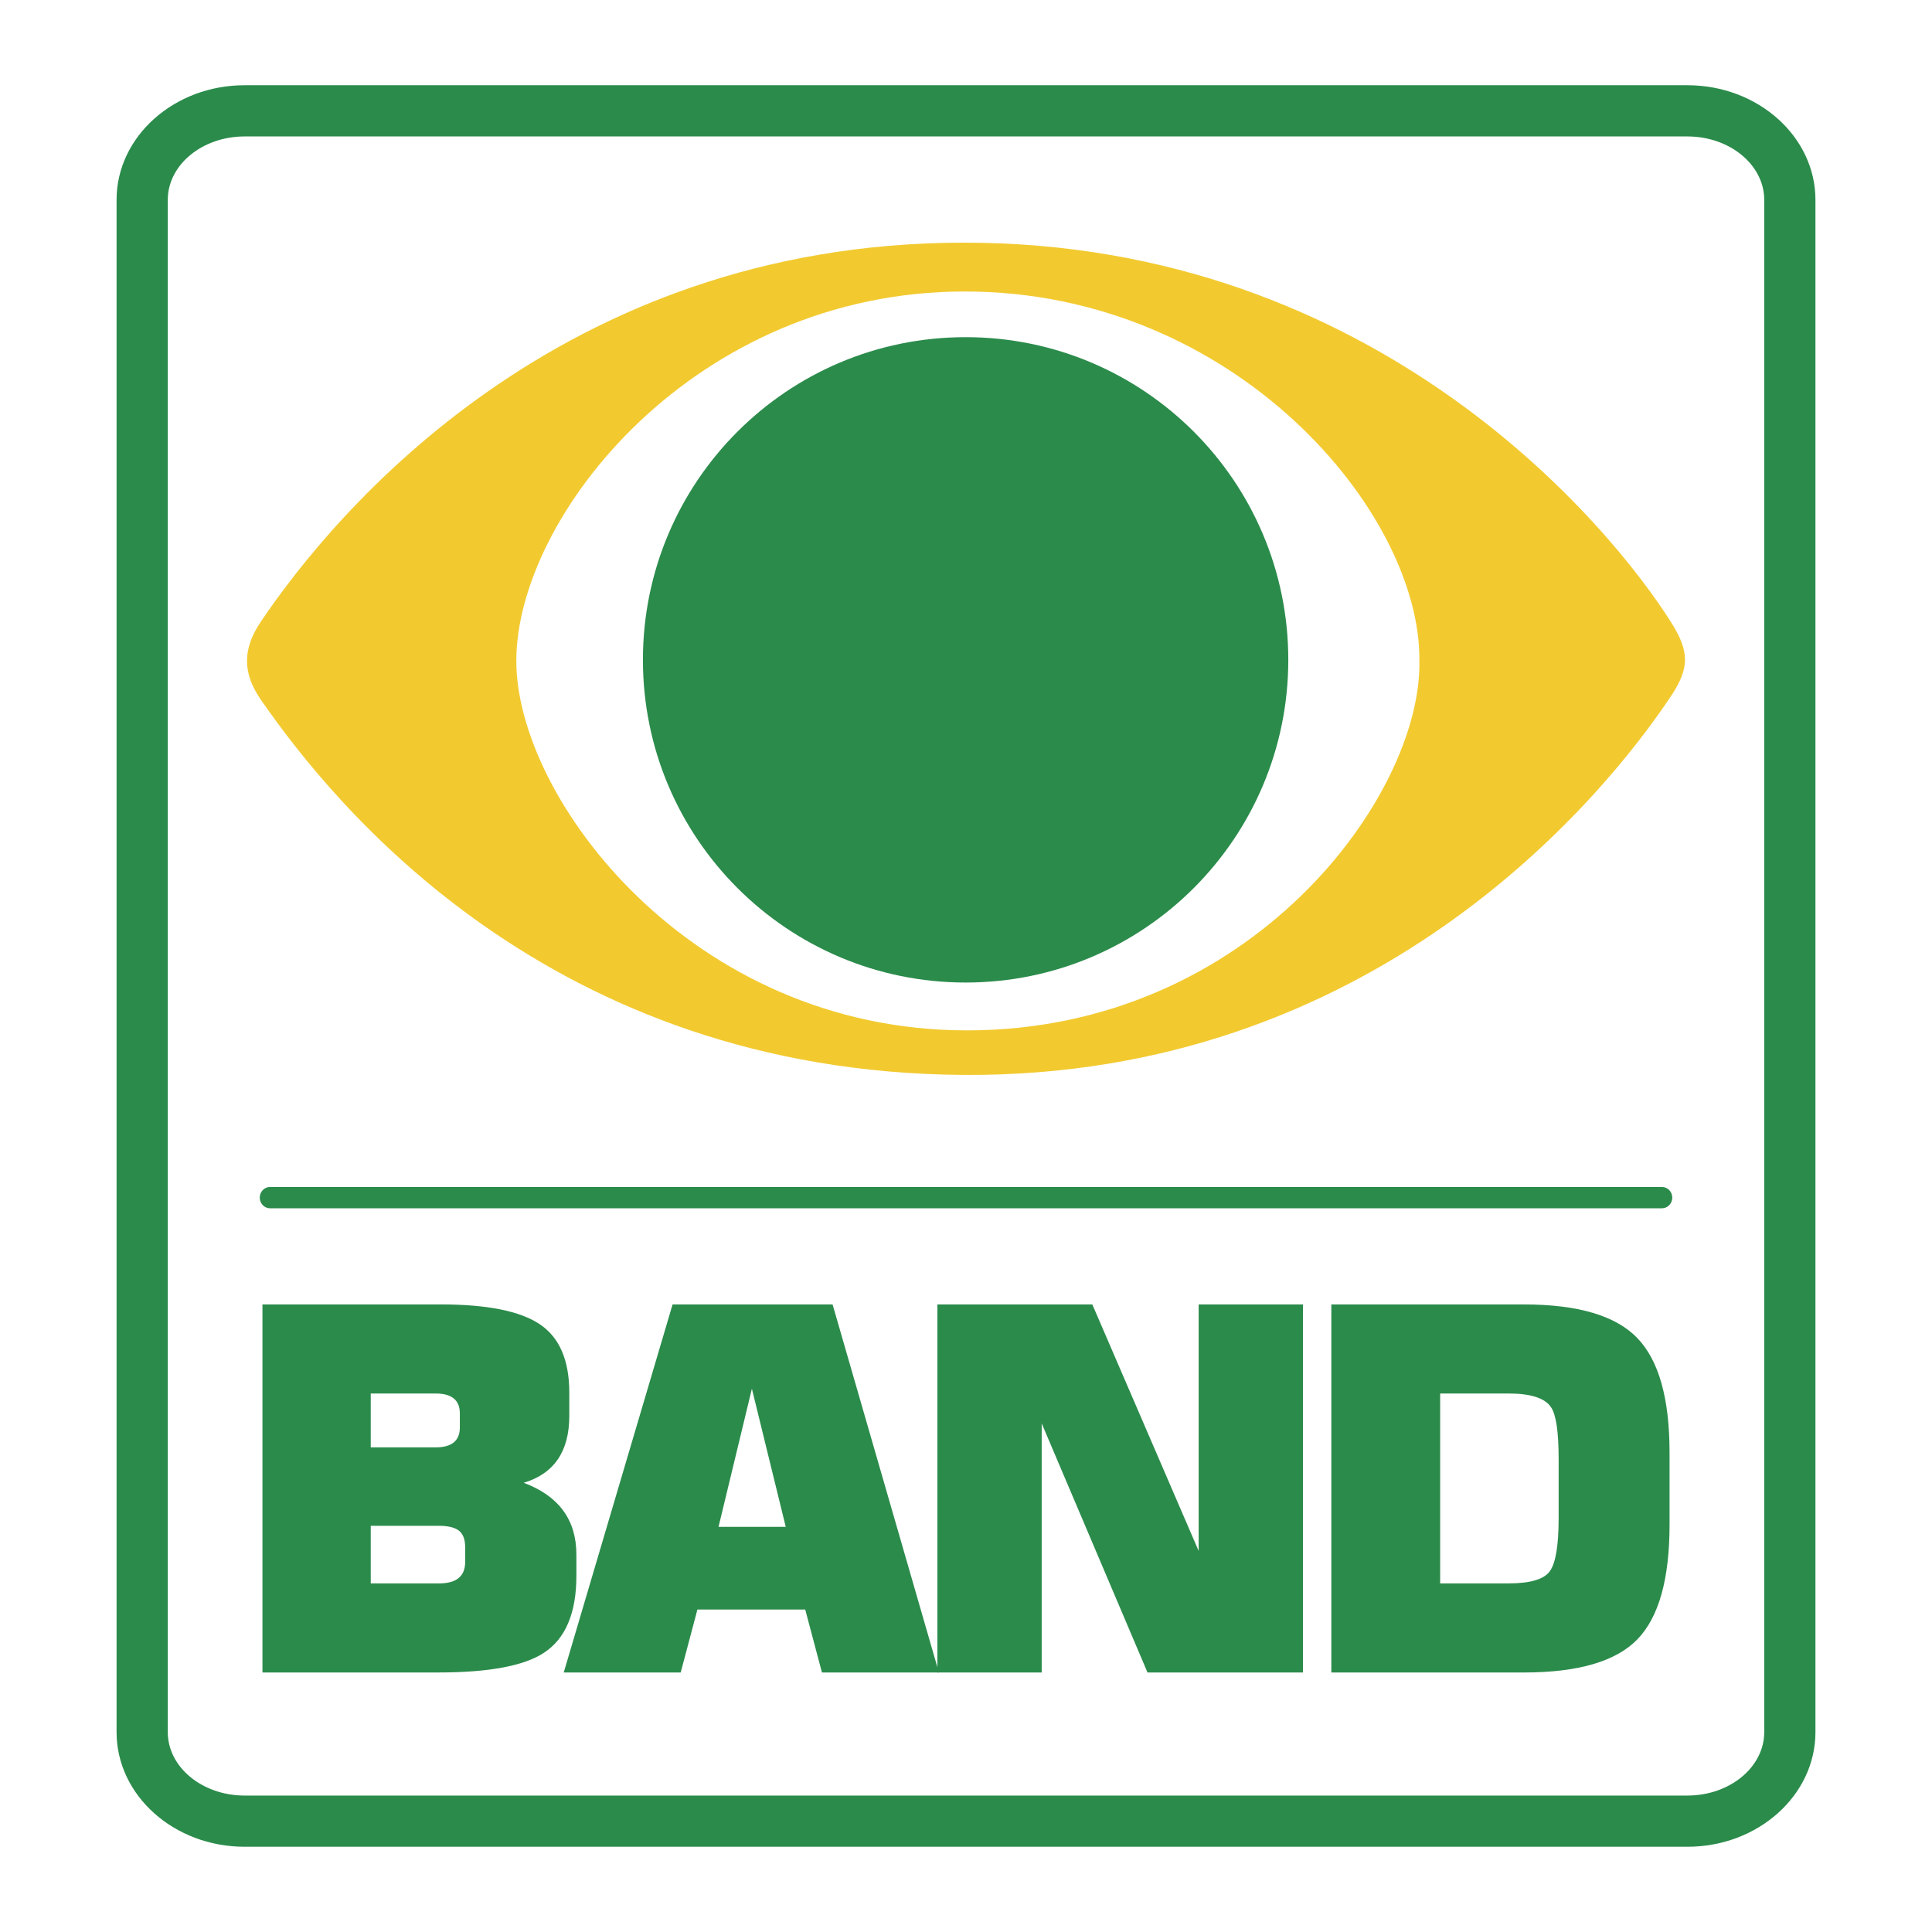
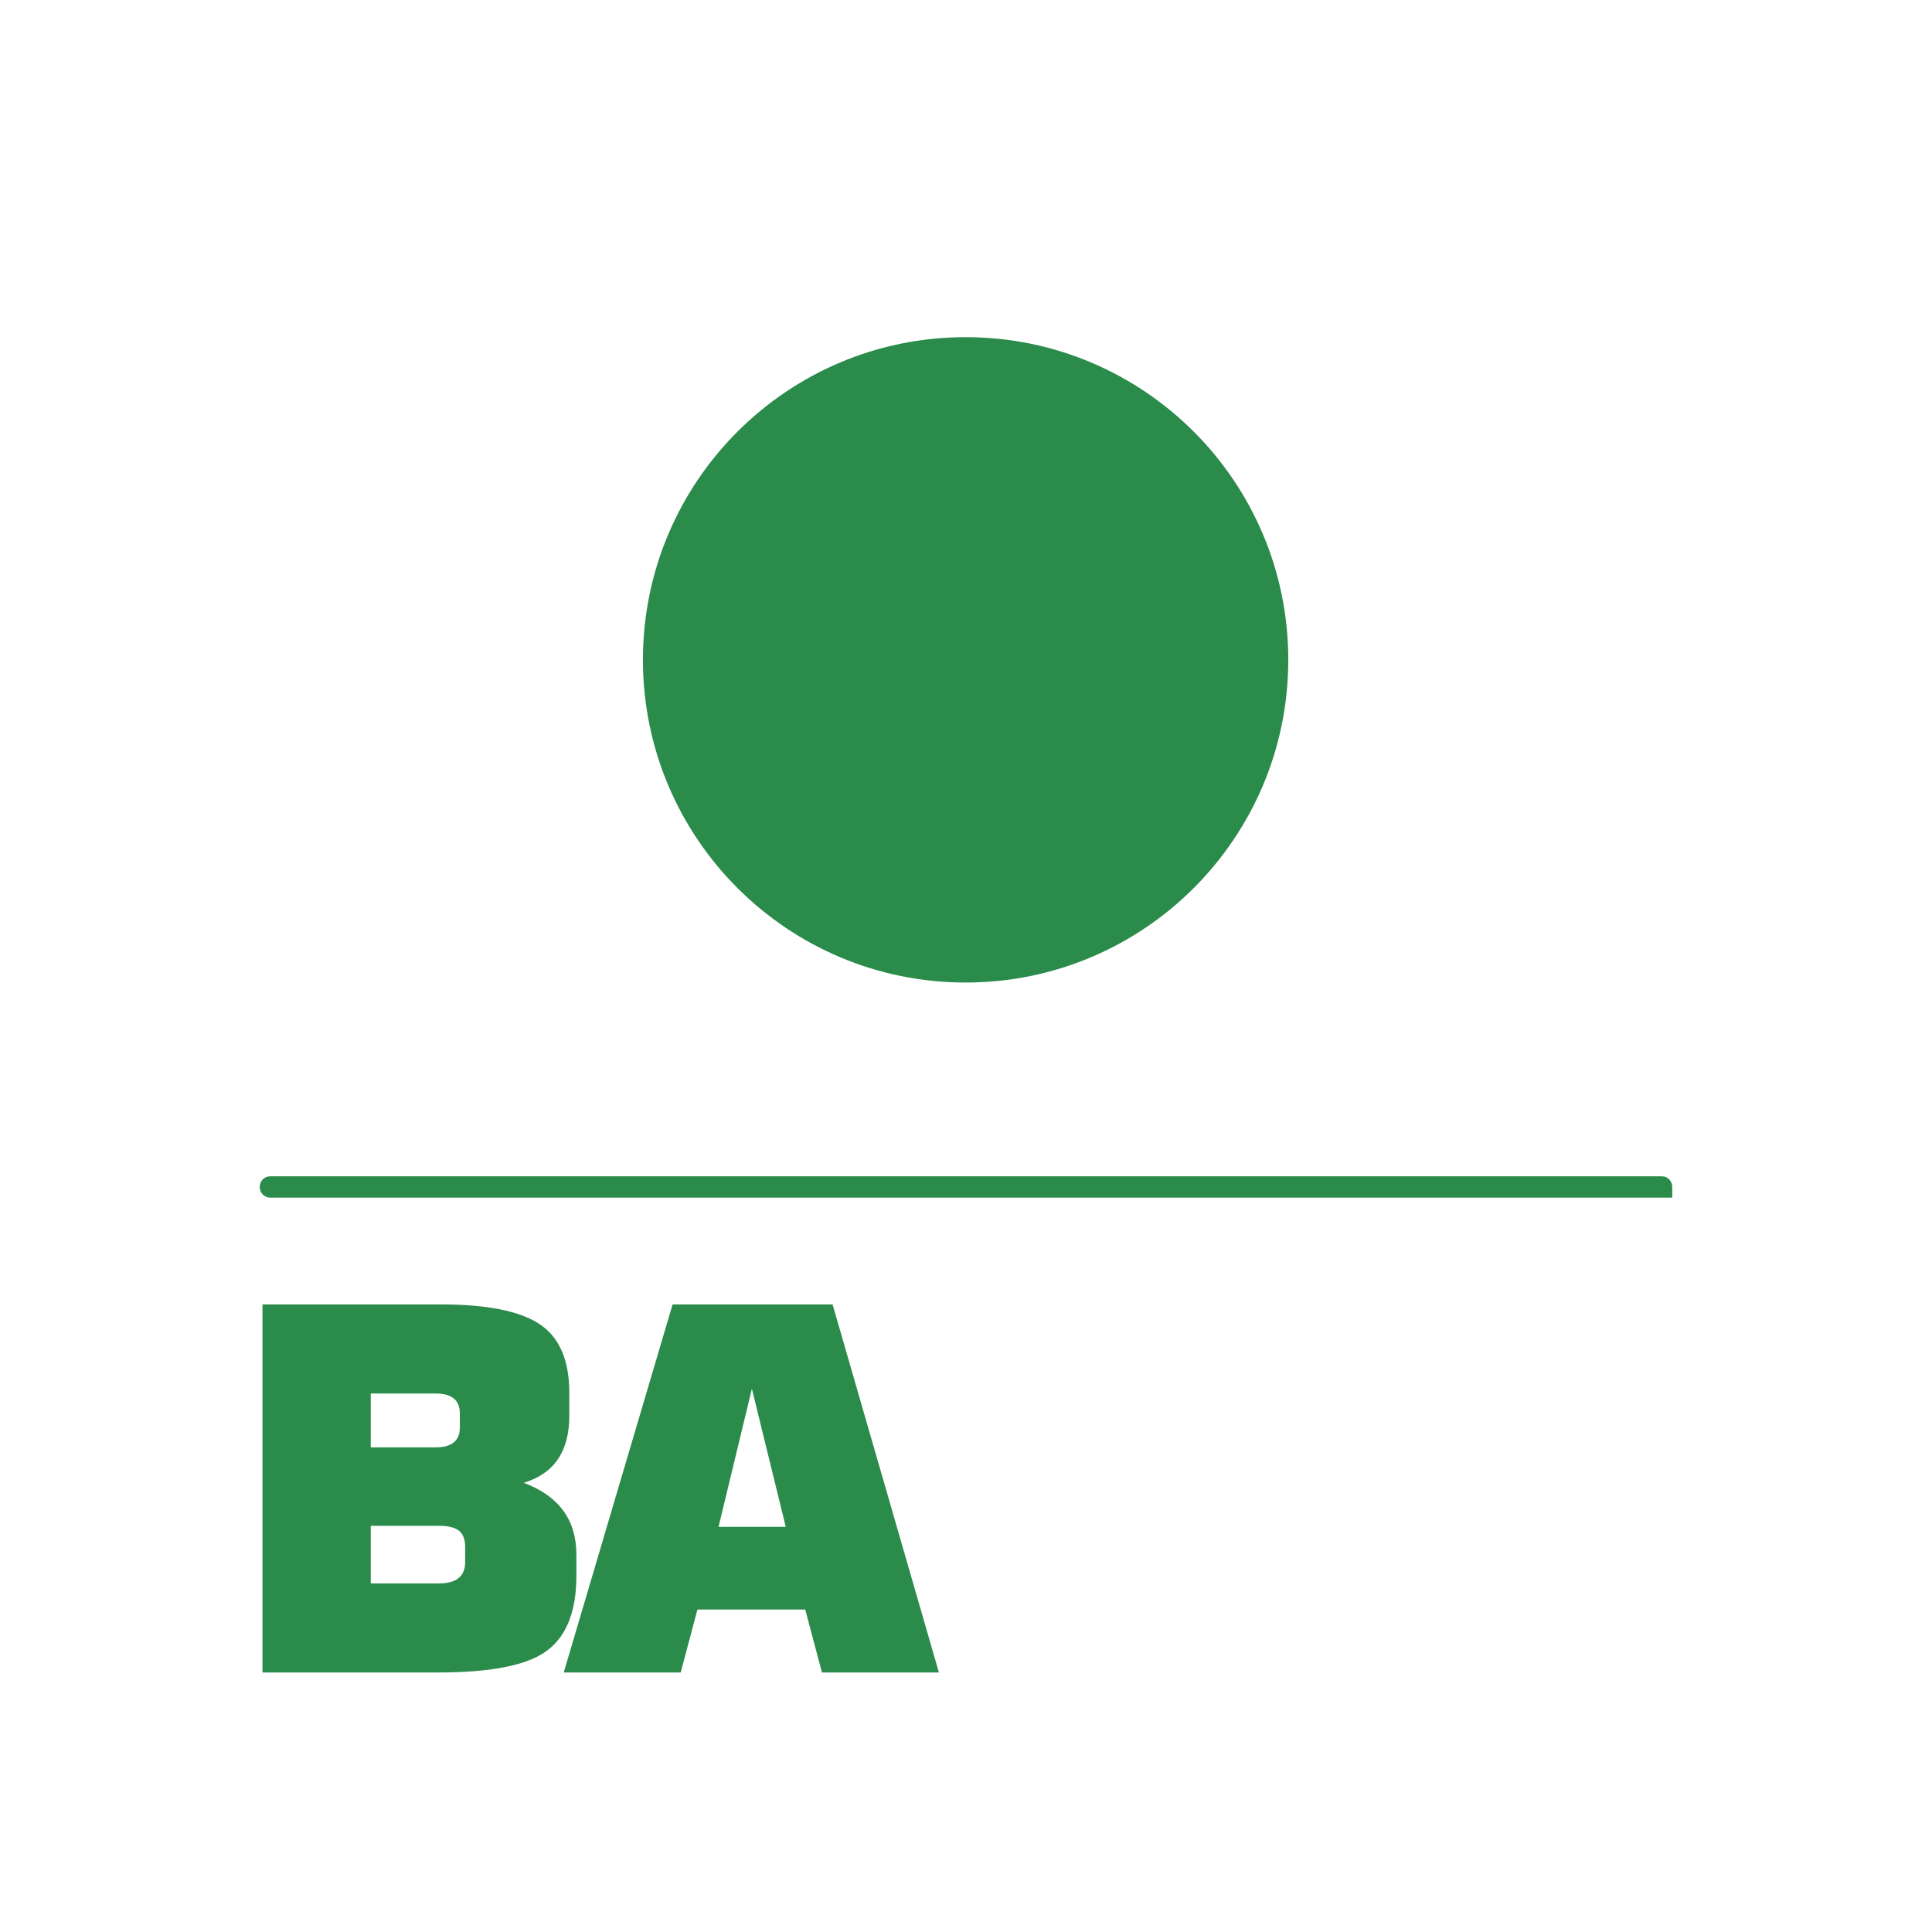
<svg xmlns="http://www.w3.org/2000/svg" width="2500" height="2500" viewBox="0 0 192.756 192.756">
  <g fill-rule="evenodd" clip-rule="evenodd">
-     <path fill="#fff" d="M0 0h192.756v192.756H0V0z" />
    <path d="M178.572 172.816c0 4.905-4.572 8.882-10.219 8.882H24.402c-5.643 0-10.218-3.977-10.218-8.882V19.94c0-4.905 4.576-8.881 10.218-8.881h143.952c5.646 0 10.219 3.976 10.219 8.881v152.876h-.001z" fill="#fff" />
-     <path d="M24.402 8.504c-7.043 0-12.772 5.131-12.772 11.436v152.876c0 6.305 5.729 11.436 12.772 11.436h143.952c7.045 0 12.773-5.131 12.773-11.436V19.94c0-6.305-5.729-11.436-12.773-11.436H24.402zm-7.663 164.312V19.94c0-3.488 3.437-6.327 7.663-6.327h143.952c4.227 0 7.664 2.838 7.664 6.327v152.876c0 3.489-3.438 6.327-7.664 6.327H24.402c-4.227.001-7.663-2.837-7.663-6.327z" fill="#2b8b4b" />
    <path d="M43.455 144.405H36.99v-5.375h6.465c1.615 0 2.423.659 2.423 1.978v1.421c0 1.318-.809 1.976-2.423 1.976zm14.051 10.699c0-3.465-1.751-5.854-5.254-7.166 3.03-.91 4.547-3.133 4.547-6.672v-2.327c0-3.235-.986-5.511-2.955-6.825-1.971-1.314-5.263-1.972-9.876-1.972H26.186v36.722h17.529c5.051 0 8.57-.656 10.558-1.969 2.155-1.412 3.233-3.97 3.233-7.671v-2.12zm-13.715 2.874H36.99v-5.748h6.801c.906 0 1.57.16 1.99.481.419.323.629.874.629 1.653v1.476c0 1.425-.873 2.138-2.619 2.138zM71.688 152.336l3.328-13.784 3.378 13.784h-6.706zm11.379-22.193H67.104l-10.86 36.722h11.669l1.668-6.28h10.758l1.668 6.28h11.669l-10.609-36.722z" fill="#2b8b4b" />
-     <path fill="#2b8b4b" d="M129.996 166.864h-15.508l-10.558-24.853v24.853H93.524v-36.721h15.456l10.61 24.596v-24.596h10.406v36.721zM154.646 156.733c-.572.829-1.951 1.244-4.141 1.244h-6.82V139.03h6.82c2.223 0 3.635.458 4.242 1.37.506.745.758 2.457.758 5.132v5.941c.001 2.676-.286 4.429-.859 5.26zm11.924-11.841c0-5.387-1.078-9.192-3.234-11.414-2.154-2.224-5.926-3.335-11.314-3.335h-19.195v36.722h19.195c5.42 0 9.201-1.103 11.34-3.308 2.139-2.206 3.209-6.019 3.209-11.44v-7.225h-.001z" />
-     <path d="M166.842 69.26c-7.248 10.963-30.162 38.215-70.627 37.985-41.448-.235-62.932-26.969-70.168-37.401-1.819-2.622-1.91-5.018-.031-7.809 7.267-10.796 29.679-37.792 70.104-37.826 41.31-.037 64.619 28.338 70.65 37.946 1.777 2.833 1.777 4.462.072 7.105zM96.256 29.082c-26.924 0-44.743 22.37-44.743 36.862 0 13.735 17.447 36.857 44.958 36.857 28.355 0 45.406-23.428 45.14-36.857.176-14.793-18.373-36.862-45.355-36.862z" fill="#f2ca30" />
-     <path d="M96.34 98.028c17.781 0 32.193-14.414 32.193-32.194 0-17.781-14.412-32.195-32.193-32.195S64.145 48.054 64.145 65.834 78.559 98.028 96.34 98.028zM166.842 119.487c0 .589-.461 1.064-1.029 1.064H26.943c-.568 0-1.028-.476-1.028-1.064 0-.587.46-1.063 1.028-1.063h138.869c.569 0 1.03.476 1.03 1.063z" fill="#2b8b4b" />
+     <path d="M96.34 98.028c17.781 0 32.193-14.414 32.193-32.194 0-17.781-14.412-32.195-32.193-32.195S64.145 48.054 64.145 65.834 78.559 98.028 96.34 98.028zM166.842 119.487H26.943c-.568 0-1.028-.476-1.028-1.064 0-.587.46-1.063 1.028-1.063h138.869c.569 0 1.03.476 1.03 1.063z" fill="#2b8b4b" />
  </g>
</svg>